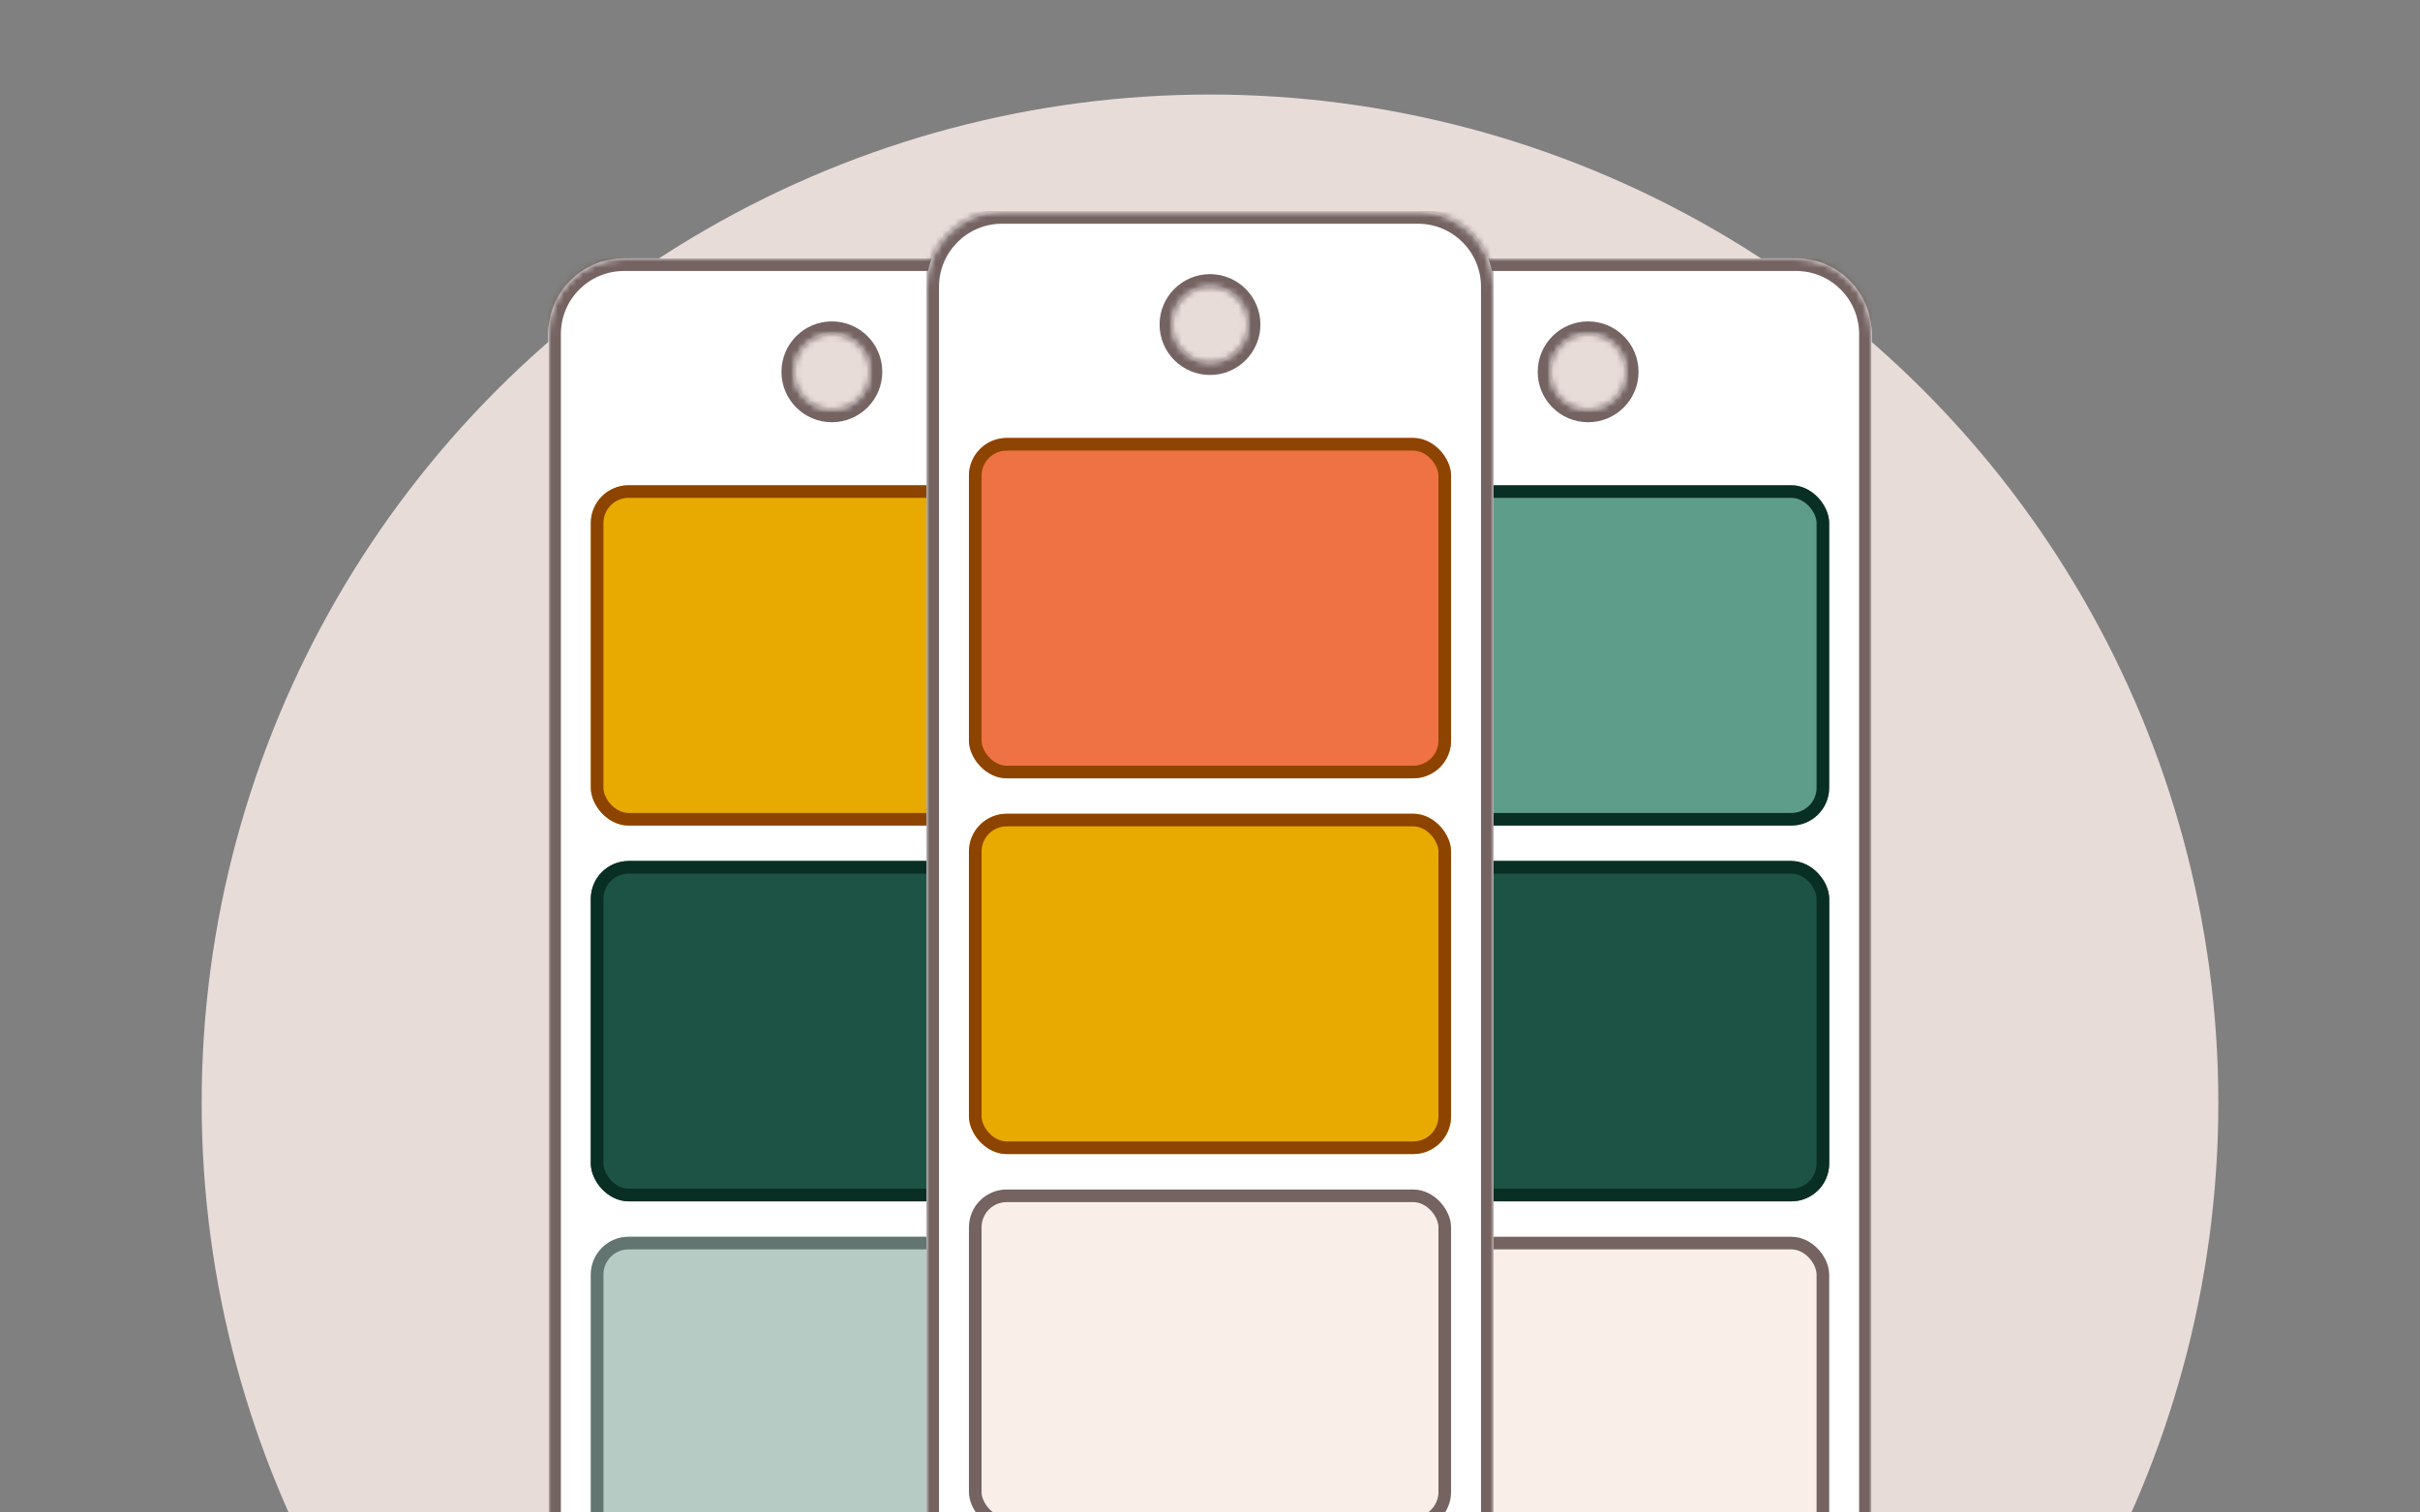
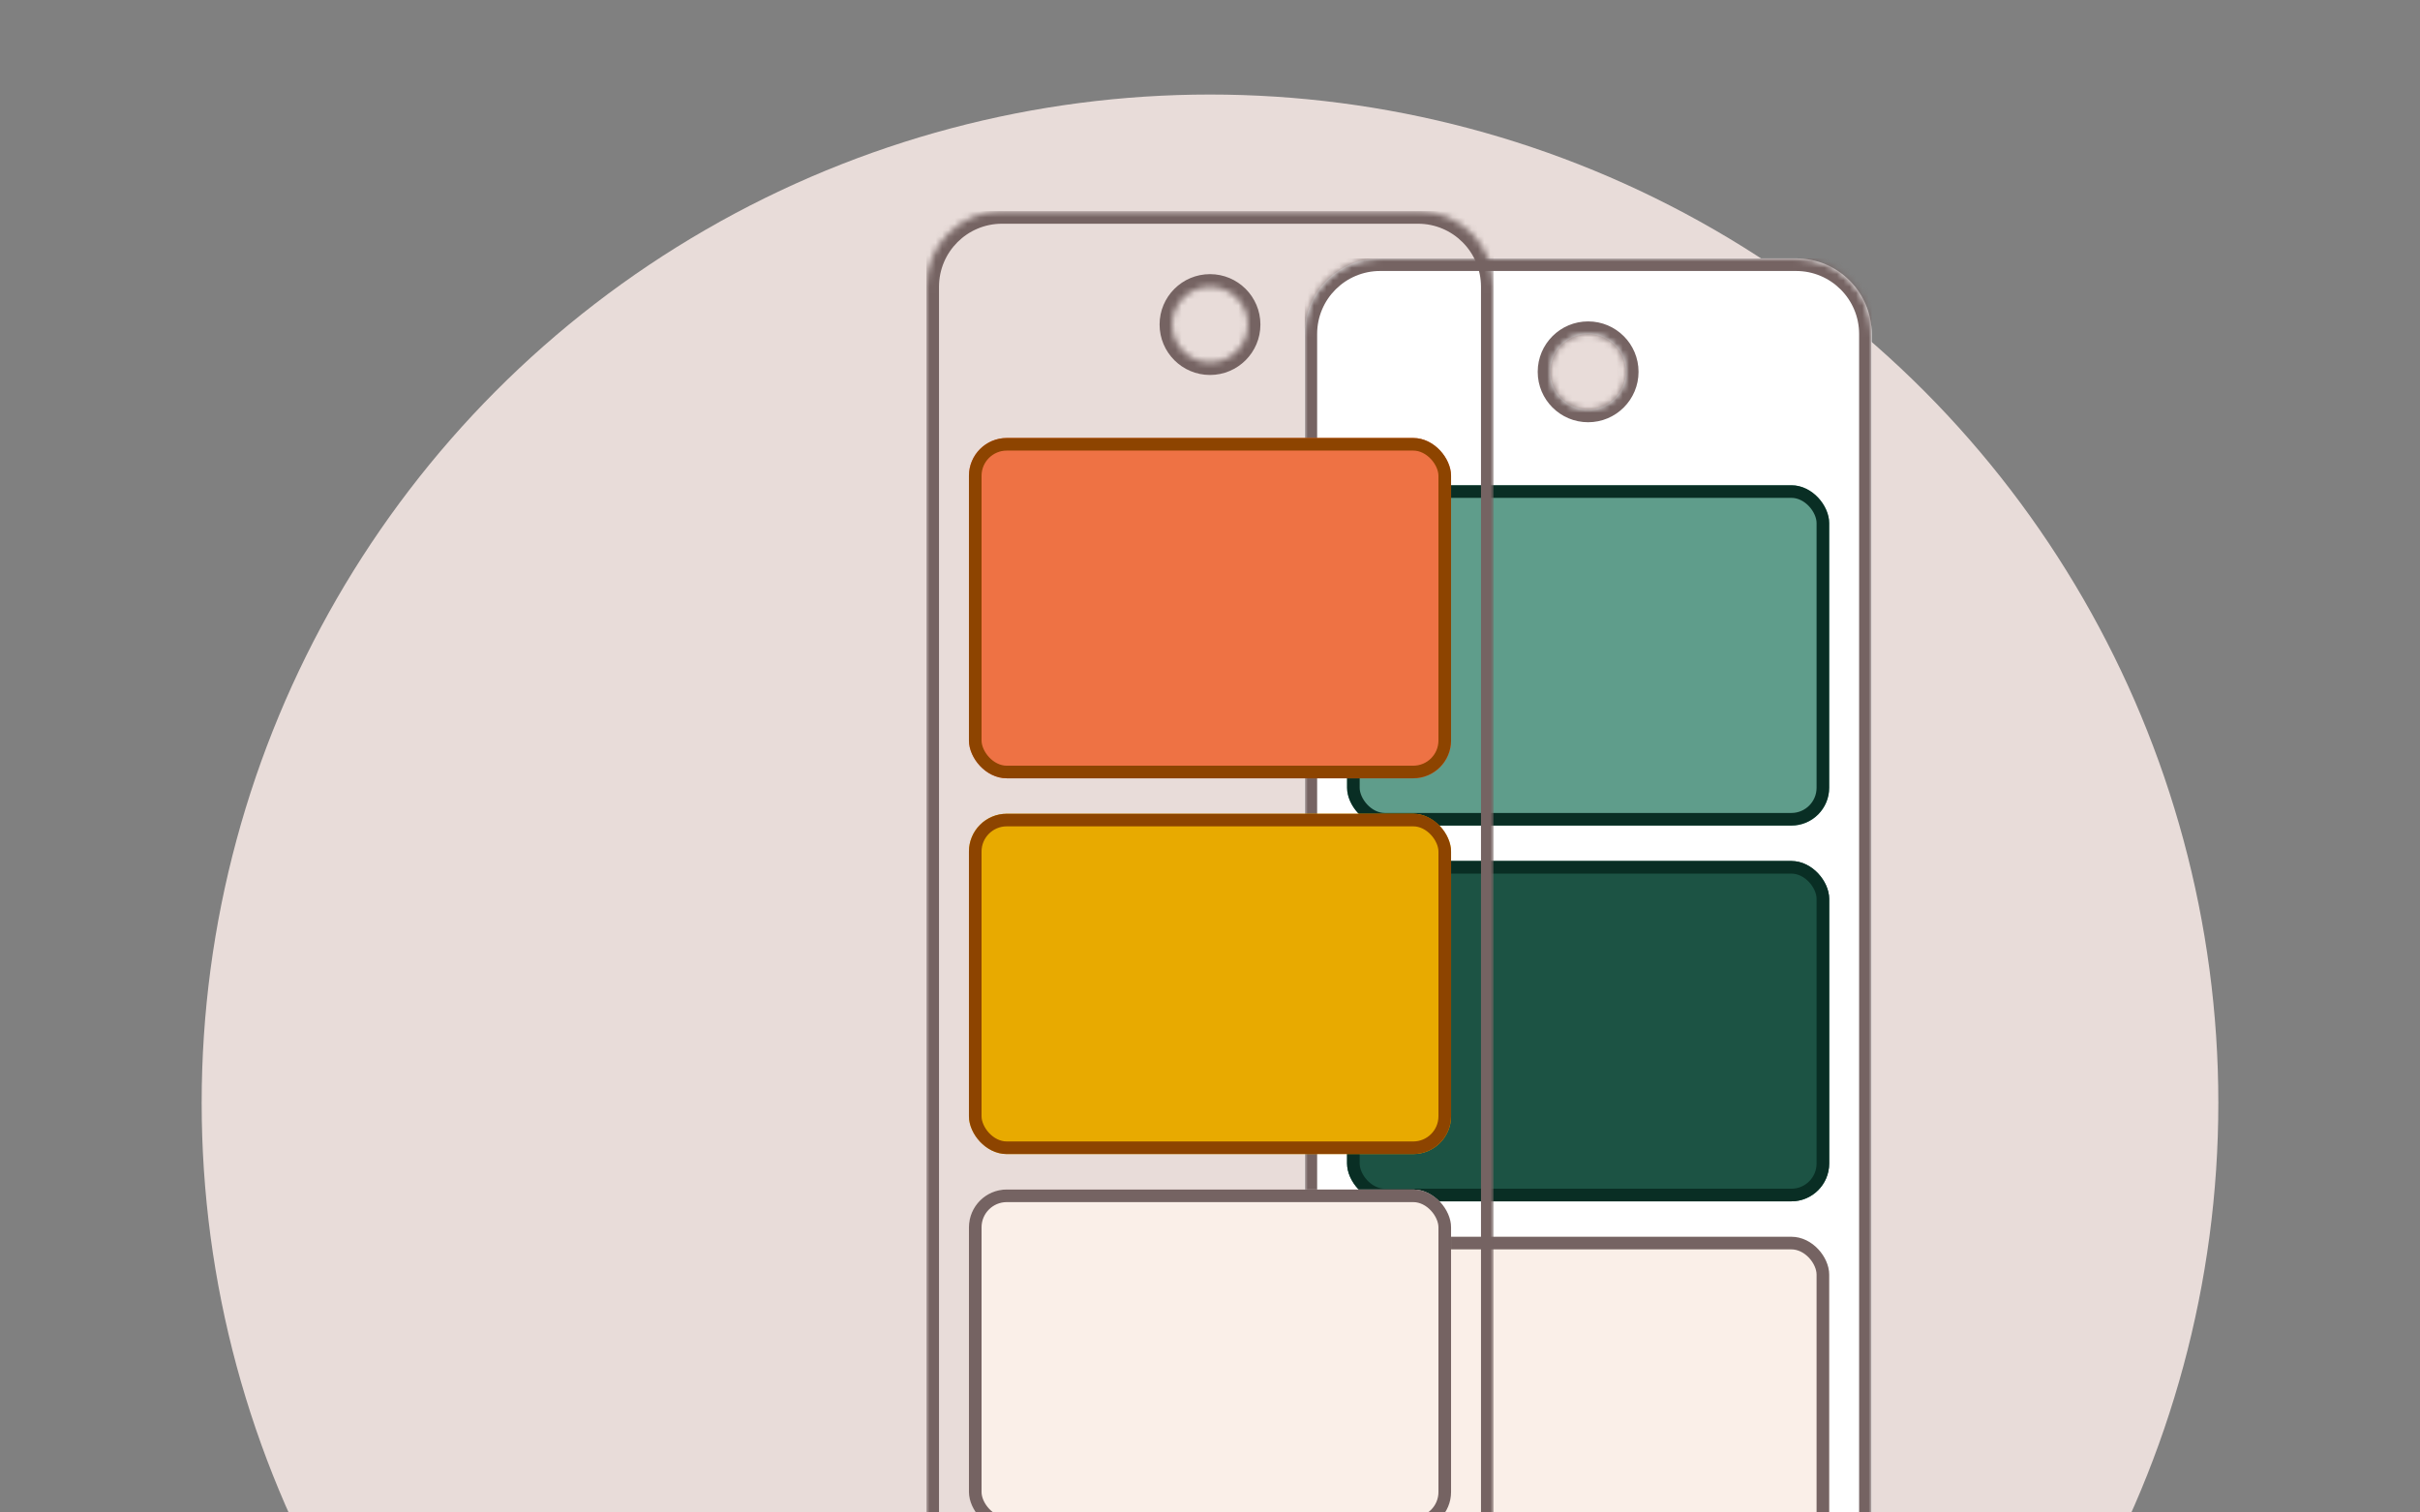
<svg xmlns="http://www.w3.org/2000/svg" width="384" height="240" viewBox="0 0 384 240" fill="none">
  <rect x="0" y="0" width="384" height="240" fill="#808080" stroke="none" />
  <g clip-path="url(#clip0_690_2340)">
    <circle cx="192" cy="175" r="160" fill="#E8DCD9" />
    <g clip-path="url(#clip1_690_2340)">
      <mask id="path-2-inside-1_690_2340" fill="white">
        <path fill-rule="evenodd" clip-rule="evenodd" d="M99 41C92.373 41 87 46.373 87 53V305C87 311.627 92.373 317 99 317H165C171.627 317 177 311.627 177 305V53C177 46.373 171.627 41 165 41H99ZM132 65C135.314 65 138 62.314 138 59C138 55.686 135.314 53 132 53C128.686 53 126 55.686 126 59C126 62.314 128.686 65 132 65Z" />
      </mask>
      <path fill-rule="evenodd" clip-rule="evenodd" d="M99 41C92.373 41 87 46.373 87 53V305C87 311.627 92.373 317 99 317H165C171.627 317 177 311.627 177 305V53C177 46.373 171.627 41 165 41H99ZM132 65C135.314 65 138 62.314 138 59C138 55.686 135.314 53 132 53C128.686 53 126 55.686 126 59C126 62.314 128.686 65 132 65Z" fill="white" />
-       <path d="M89 53C89 47.477 93.477 43 99 43V39C91.268 39 85 45.268 85 53H89ZM89 305V53H85V305H89ZM99 315C93.477 315 89 310.523 89 305H85C85 312.732 91.268 319 99 319V315ZM165 315H99V319H165V315ZM175 305C175 310.523 170.523 315 165 315V319C172.732 319 179 312.732 179 305H175ZM175 53V305H179V53H175ZM165 43C170.523 43 175 47.477 175 53H179C179 45.268 172.732 39 165 39V43ZM99 43H165V39H99V43ZM136 59C136 61.209 134.209 63 132 63V67C136.418 67 140 63.418 140 59H136ZM132 55C134.209 55 136 56.791 136 59H140C140 54.582 136.418 51 132 51V55ZM128 59C128 56.791 129.791 55 132 55V51C127.582 51 124 54.582 124 59H128ZM132 63C129.791 63 128 61.209 128 59H124C124 63.418 127.582 67 132 67V63Z" fill="#756362" mask="url(#path-2-inside-1_690_2340)" />
      <rect x="93.75" y="77" width="76.5" height="54" rx="6" fill="#E8AA00" />
      <rect x="94.75" y="78" width="74.5" height="52" rx="5" stroke="#8D4400" stroke-width="2" />
      <rect x="93.75" y="136.625" width="76.5" height="54" rx="6" fill="#1C5344" />
      <rect x="94.75" y="137.625" width="74.5" height="52" rx="5" stroke="#092E24" stroke-width="2" />
      <rect x="93.75" y="196.25" width="76.5" height="54" rx="6" fill="#B7CBC5" />
      <rect x="94.75" y="197.25" width="74.5" height="52" rx="5" stroke="#627570" stroke-width="2" />
    </g>
    <g clip-path="url(#clip2_690_2340)">
      <mask id="path-10-inside-2_690_2340" fill="white">
        <path fill-rule="evenodd" clip-rule="evenodd" d="M219 41C212.373 41 207 46.373 207 53V305C207 311.627 212.373 317 219 317H285C291.627 317 297 311.627 297 305V53C297 46.373 291.627 41 285 41H219ZM252 65C255.314 65 258 62.314 258 59C258 55.686 255.314 53 252 53C248.686 53 246 55.686 246 59C246 62.314 248.686 65 252 65Z" />
      </mask>
      <path fill-rule="evenodd" clip-rule="evenodd" d="M219 41C212.373 41 207 46.373 207 53V305C207 311.627 212.373 317 219 317H285C291.627 317 297 311.627 297 305V53C297 46.373 291.627 41 285 41H219ZM252 65C255.314 65 258 62.314 258 59C258 55.686 255.314 53 252 53C248.686 53 246 55.686 246 59C246 62.314 248.686 65 252 65Z" fill="white" />
      <path d="M209 53C209 47.477 213.477 43 219 43V39C211.268 39 205 45.268 205 53H209ZM209 305V53H205V305H209ZM219 315C213.477 315 209 310.523 209 305H205C205 312.732 211.268 319 219 319V315ZM285 315H219V319H285V315ZM295 305C295 310.523 290.523 315 285 315V319C292.732 319 299 312.732 299 305H295ZM295 53V305H299V53H295ZM285 43C290.523 43 295 47.477 295 53H299C299 45.268 292.732 39 285 39V43ZM219 43H285V39H219V43ZM256 59C256 61.209 254.209 63 252 63V67C256.418 67 260 63.418 260 59H256ZM252 55C254.209 55 256 56.791 256 59H260C260 54.582 256.418 51 252 51V55ZM248 59C248 56.791 249.791 55 252 55V51C247.582 51 244 54.582 244 59H248ZM252 63C249.791 63 248 61.209 248 59H244C244 63.418 247.582 67 252 67V63Z" fill="#756362" mask="url(#path-10-inside-2_690_2340)" />
      <rect x="213.75" y="77" width="76.5" height="54" rx="6" fill="#5F9D8B" />
      <rect x="214.75" y="78" width="74.5" height="52" rx="5" stroke="#092E24" stroke-width="2" />
      <rect x="213.75" y="136.625" width="76.5" height="54" rx="6" fill="#1C5344" />
      <rect x="214.75" y="137.625" width="74.5" height="52" rx="5" stroke="#092E24" stroke-width="2" />
      <rect x="213.75" y="196.25" width="76.5" height="54" rx="6" fill="#FAEFE8" />
      <rect x="214.75" y="197.25" width="74.5" height="52" rx="5" stroke="#756362" stroke-width="2" />
    </g>
    <g clip-path="url(#clip3_690_2340)">
      <mask id="path-18-inside-3_690_2340" fill="white">
        <path fill-rule="evenodd" clip-rule="evenodd" d="M159 33.5C152.373 33.5 147 38.873 147 45.5V297.5C147 304.127 152.373 309.5 159 309.5H225C231.627 309.5 237 304.127 237 297.5V45.5C237 38.873 231.627 33.5 225 33.5H159ZM192 57.5C195.314 57.5 198 54.814 198 51.5C198 48.186 195.314 45.5 192 45.5C188.686 45.5 186 48.186 186 51.5C186 54.814 188.686 57.5 192 57.5Z" />
      </mask>
-       <path fill-rule="evenodd" clip-rule="evenodd" d="M159 33.5C152.373 33.5 147 38.873 147 45.5V297.5C147 304.127 152.373 309.5 159 309.5H225C231.627 309.5 237 304.127 237 297.5V45.5C237 38.873 231.627 33.5 225 33.5H159ZM192 57.5C195.314 57.5 198 54.814 198 51.5C198 48.186 195.314 45.5 192 45.5C188.686 45.5 186 48.186 186 51.5C186 54.814 188.686 57.5 192 57.5Z" fill="white" />
      <path d="M149 45.5C149 39.977 153.477 35.5 159 35.5V31.5C151.268 31.5 145 37.768 145 45.5H149ZM149 297.5V45.5H145V297.5H149ZM159 307.5C153.477 307.5 149 303.023 149 297.5H145C145 305.232 151.268 311.5 159 311.5V307.5ZM225 307.5H159V311.5H225V307.5ZM235 297.5C235 303.023 230.523 307.5 225 307.5V311.5C232.732 311.5 239 305.232 239 297.5H235ZM235 45.5V297.5H239V45.5H235ZM225 35.5C230.523 35.5 235 39.977 235 45.5H239C239 37.768 232.732 31.5 225 31.5V35.5ZM159 35.5H225V31.5H159V35.5ZM196 51.5C196 53.709 194.209 55.5 192 55.5V59.5C196.418 59.5 200 55.918 200 51.5H196ZM192 47.5C194.209 47.5 196 49.291 196 51.5H200C200 47.082 196.418 43.5 192 43.5V47.5ZM188 51.5C188 49.291 189.791 47.5 192 47.5V43.5C187.582 43.5 184 47.082 184 51.5H188ZM192 55.5C189.791 55.5 188 53.709 188 51.5H184C184 55.918 187.582 59.5 192 59.5V55.5Z" fill="#756362" mask="url(#path-18-inside-3_690_2340)" />
      <rect x="153.75" y="69.5" width="76.5" height="54" rx="6" fill="#EE7244" />
      <rect x="154.75" y="70.5" width="74.5" height="52" rx="5" stroke="#8D4400" stroke-width="2" />
      <rect x="153.75" y="129.125" width="76.5" height="54" rx="6" fill="#E8AA00" />
      <rect x="154.75" y="130.125" width="74.5" height="52" rx="5" stroke="#8D4400" stroke-width="2" />
      <rect x="153.75" y="188.75" width="76.5" height="54" rx="6" fill="#FAEFE8" />
      <rect x="154.75" y="189.75" width="74.5" height="52" rx="5" stroke="#756362" stroke-width="2" />
    </g>
  </g>
  <defs>
    <clipPath id="clip0_690_2340">
      <rect width="384" height="240" fill="white" />
    </clipPath>
    <clipPath id="clip1_690_2340">
-       <rect width="90" height="276" fill="white" transform="translate(87 41)" />
-     </clipPath>
+       </clipPath>
    <clipPath id="clip2_690_2340">
      <rect width="90" height="276" fill="white" transform="translate(207 41)" />
    </clipPath>
    <clipPath id="clip3_690_2340">
      <rect width="90" height="276" fill="white" transform="translate(147 33.5)" />
    </clipPath>
  </defs>
</svg>